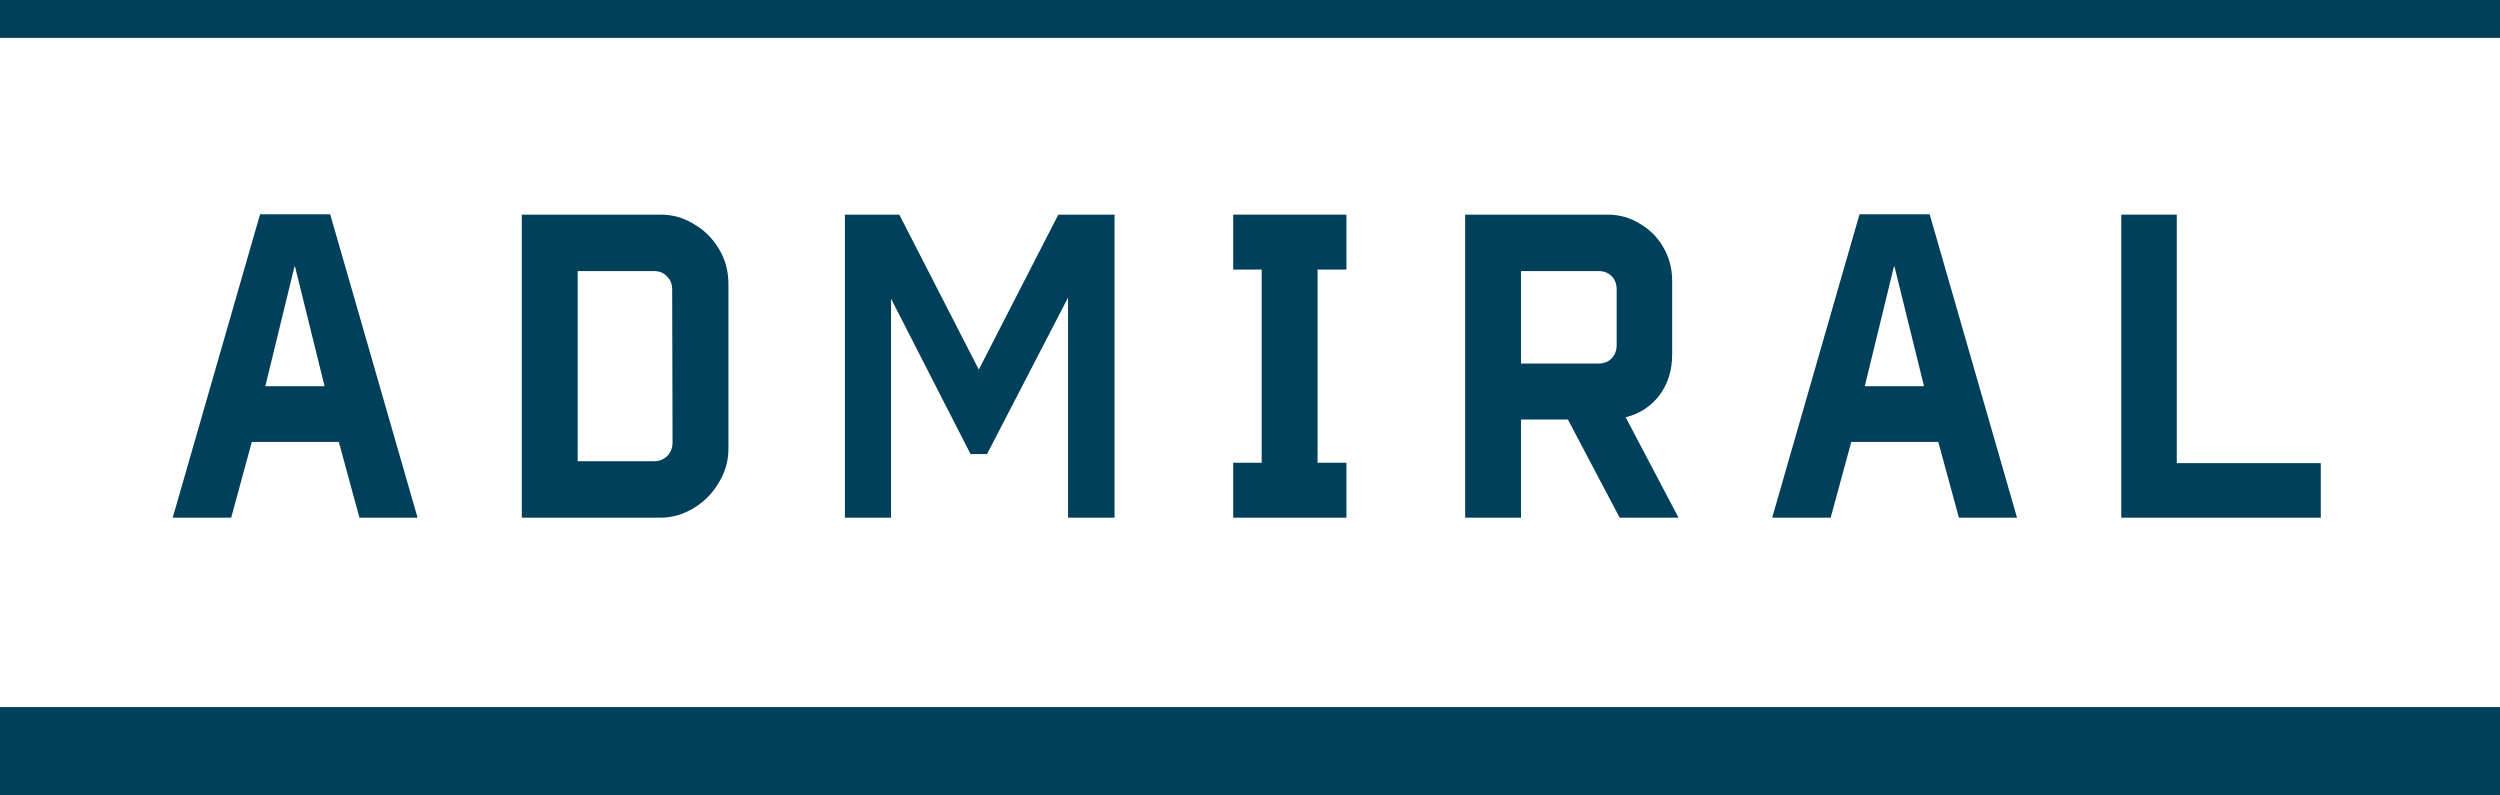
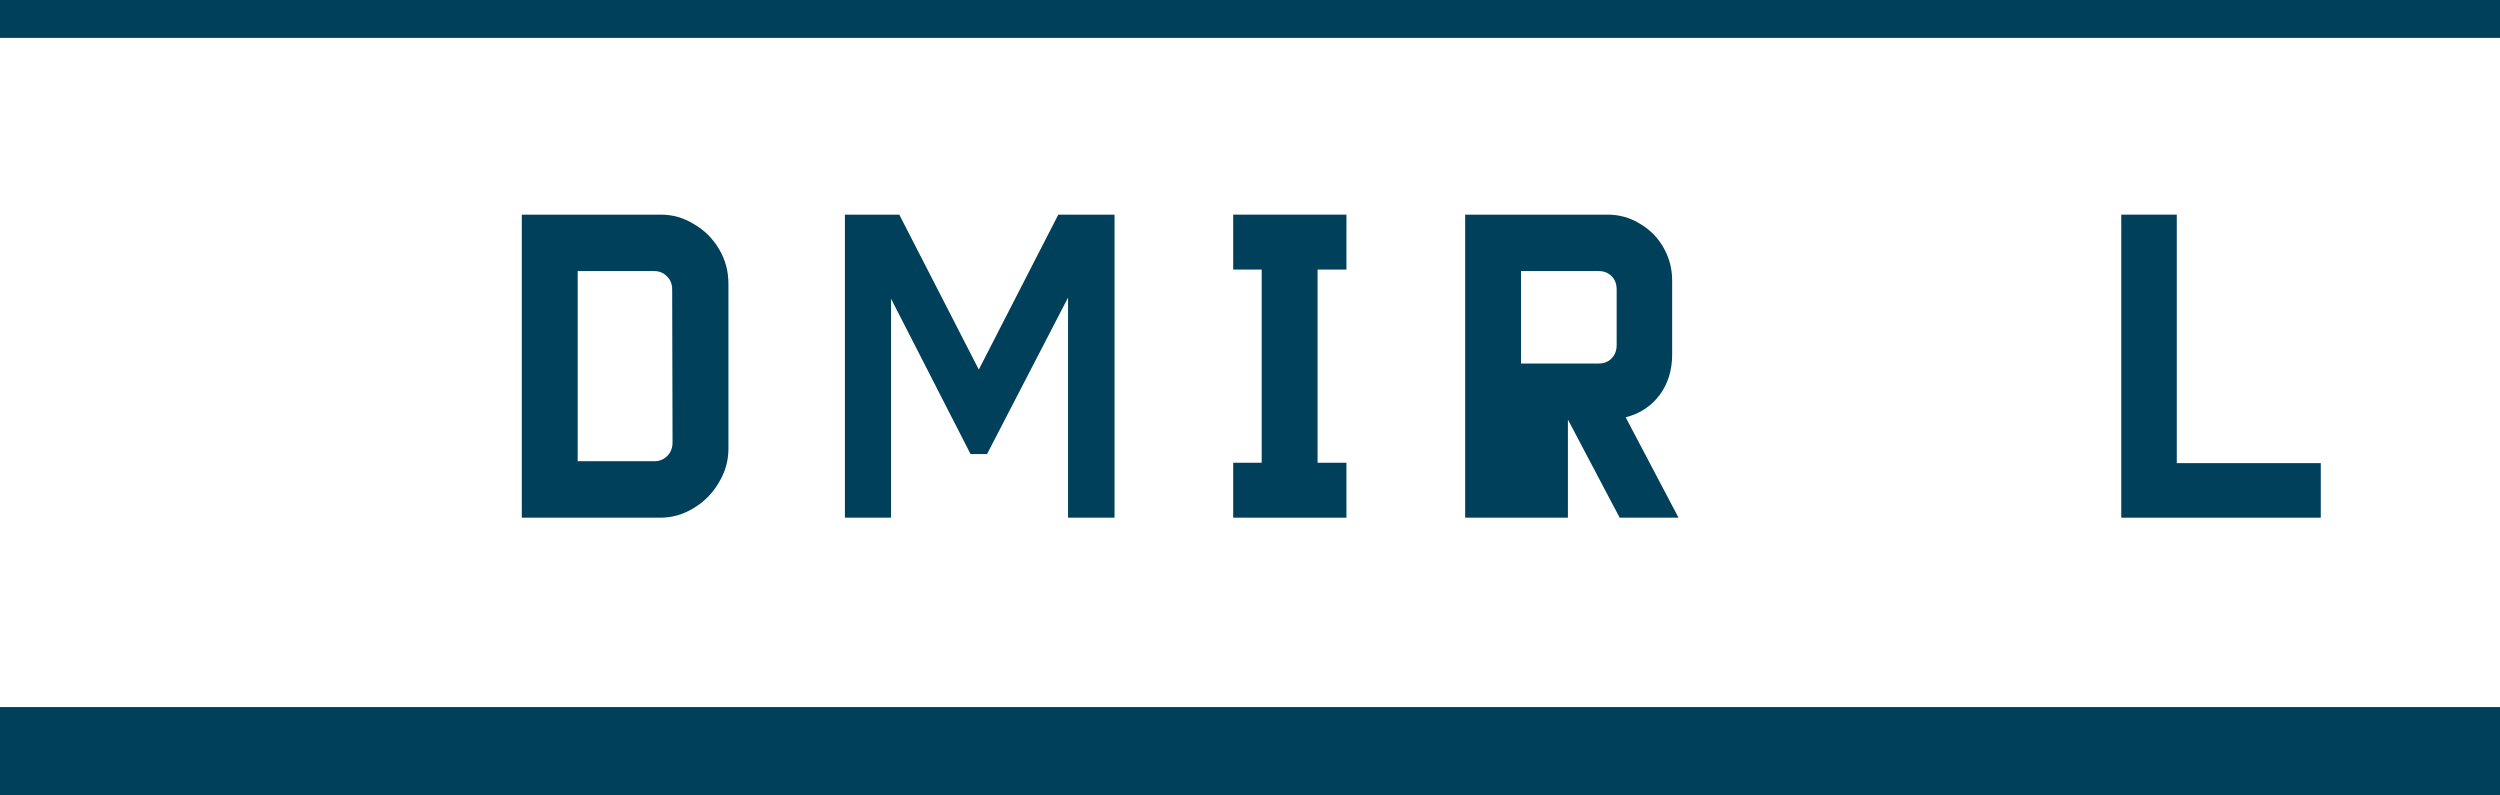
<svg xmlns="http://www.w3.org/2000/svg" width="110" height="35" viewBox="0 0 110 35" fill="none">
-   <path d="M11.443 9.428H14.528L18.373 22.778H15.816L14.908 19.444H11.08L10.172 22.778H7.599L11.443 9.428ZM14.281 16.994L12.994 11.778L12.961 11.711L11.674 16.994H14.281Z" fill="#00405B" />
  <path d="M22.959 9.444H29.081C29.598 9.444 30.082 9.583 30.533 9.861C30.995 10.128 31.363 10.494 31.638 10.961C31.913 11.417 32.051 11.928 32.051 12.494V19.744C32.051 20.278 31.908 20.778 31.622 21.244C31.347 21.711 30.978 22.083 30.516 22.361C30.054 22.639 29.57 22.778 29.064 22.778H22.959V9.444ZM28.784 20.294C29.015 20.294 29.207 20.217 29.361 20.061C29.515 19.906 29.592 19.706 29.592 19.461L29.576 12.744C29.576 12.5 29.499 12.306 29.345 12.161C29.202 12.006 29.015 11.928 28.784 11.928H25.418V20.294H28.784Z" fill="#00405B" />
  <path d="M37.176 9.444H39.569L43.067 16.261L46.565 9.444H49.04V22.778H46.994V13.094L43.43 19.978H42.704L39.206 13.144V22.778H37.176V9.444Z" fill="#00405B" />
  <path d="M54.261 20.361H55.514V11.861H54.261V9.444H59.243V11.861H57.973V20.361H59.243V22.778H54.261V20.361Z" fill="#00405B" />
-   <path d="M64.467 9.444H70.737C71.254 9.444 71.727 9.578 72.156 9.844C72.596 10.1 72.942 10.45 73.195 10.894C73.448 11.339 73.575 11.822 73.575 12.344V15.594C73.575 16.294 73.388 16.894 73.014 17.394C72.64 17.883 72.145 18.206 71.529 18.361L73.855 22.778H71.265L68.988 18.461H66.925V22.778H64.467V9.444ZM70.341 15.994C70.572 15.994 70.759 15.922 70.902 15.778C71.056 15.622 71.133 15.422 71.133 15.178V12.744C71.133 12.489 71.056 12.289 70.902 12.144C70.759 12 70.572 11.928 70.341 11.928H66.925V15.994H70.341Z" fill="#00405B" />
-   <path d="M81.819 9.428H84.905L88.749 22.778H86.192L85.284 19.444H81.456L80.549 22.778H77.975L81.819 9.428ZM84.657 16.994L83.37 11.778L83.337 11.711L82.05 16.994H84.657Z" fill="#00405B" />
+   <path d="M64.467 9.444H70.737C71.254 9.444 71.727 9.578 72.156 9.844C72.596 10.1 72.942 10.45 73.195 10.894C73.448 11.339 73.575 11.822 73.575 12.344V15.594C73.575 16.294 73.388 16.894 73.014 17.394C72.64 17.883 72.145 18.206 71.529 18.361L73.855 22.778H71.265L68.988 18.461V22.778H64.467V9.444ZM70.341 15.994C70.572 15.994 70.759 15.922 70.902 15.778C71.056 15.622 71.133 15.422 71.133 15.178V12.744C71.133 12.489 71.056 12.289 70.902 12.144C70.759 12 70.572 11.928 70.341 11.928H66.925V15.994H70.341Z" fill="#00405B" />
  <path d="M93.336 9.444H95.778V20.378H102.114V22.778H93.336V9.444Z" fill="#00405B" />
  <path d="M0 0H110V1.667H0V0Z" fill="#00405B" />
  <path d="M0 31.111H110V35H0V31.111Z" fill="#00405B" />
</svg>